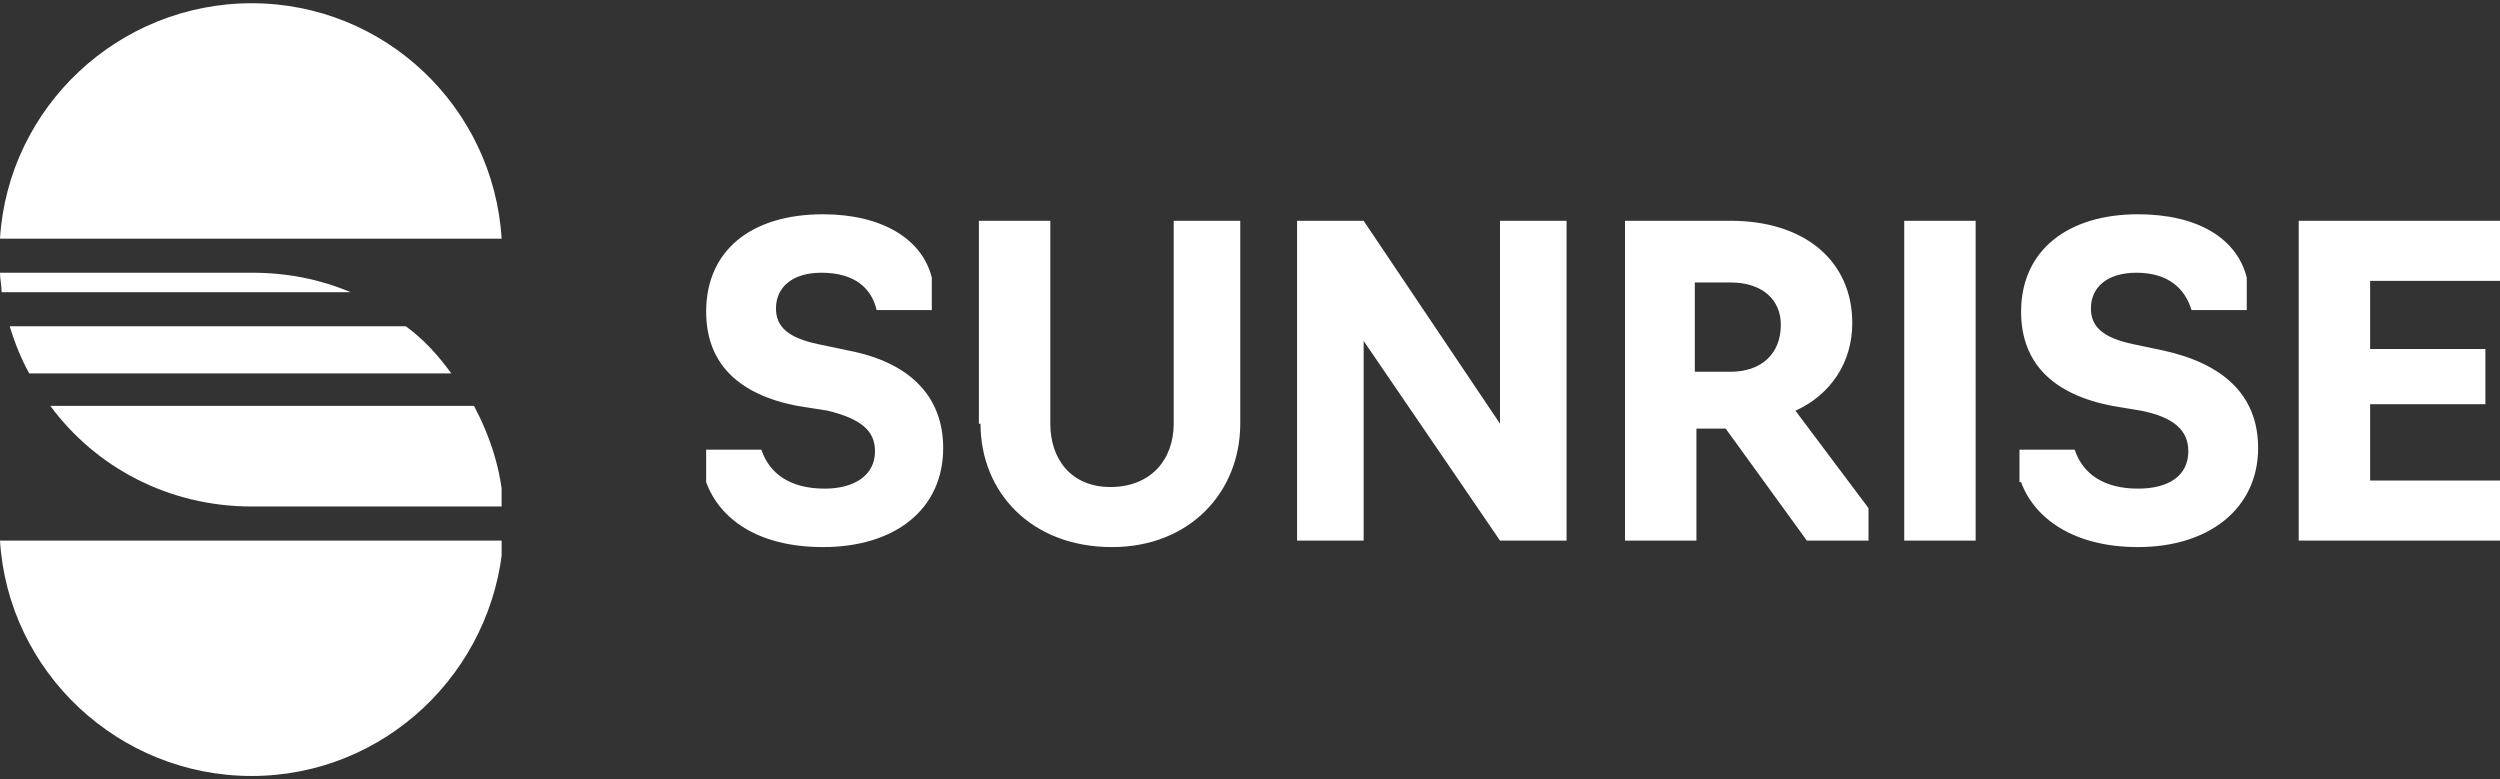
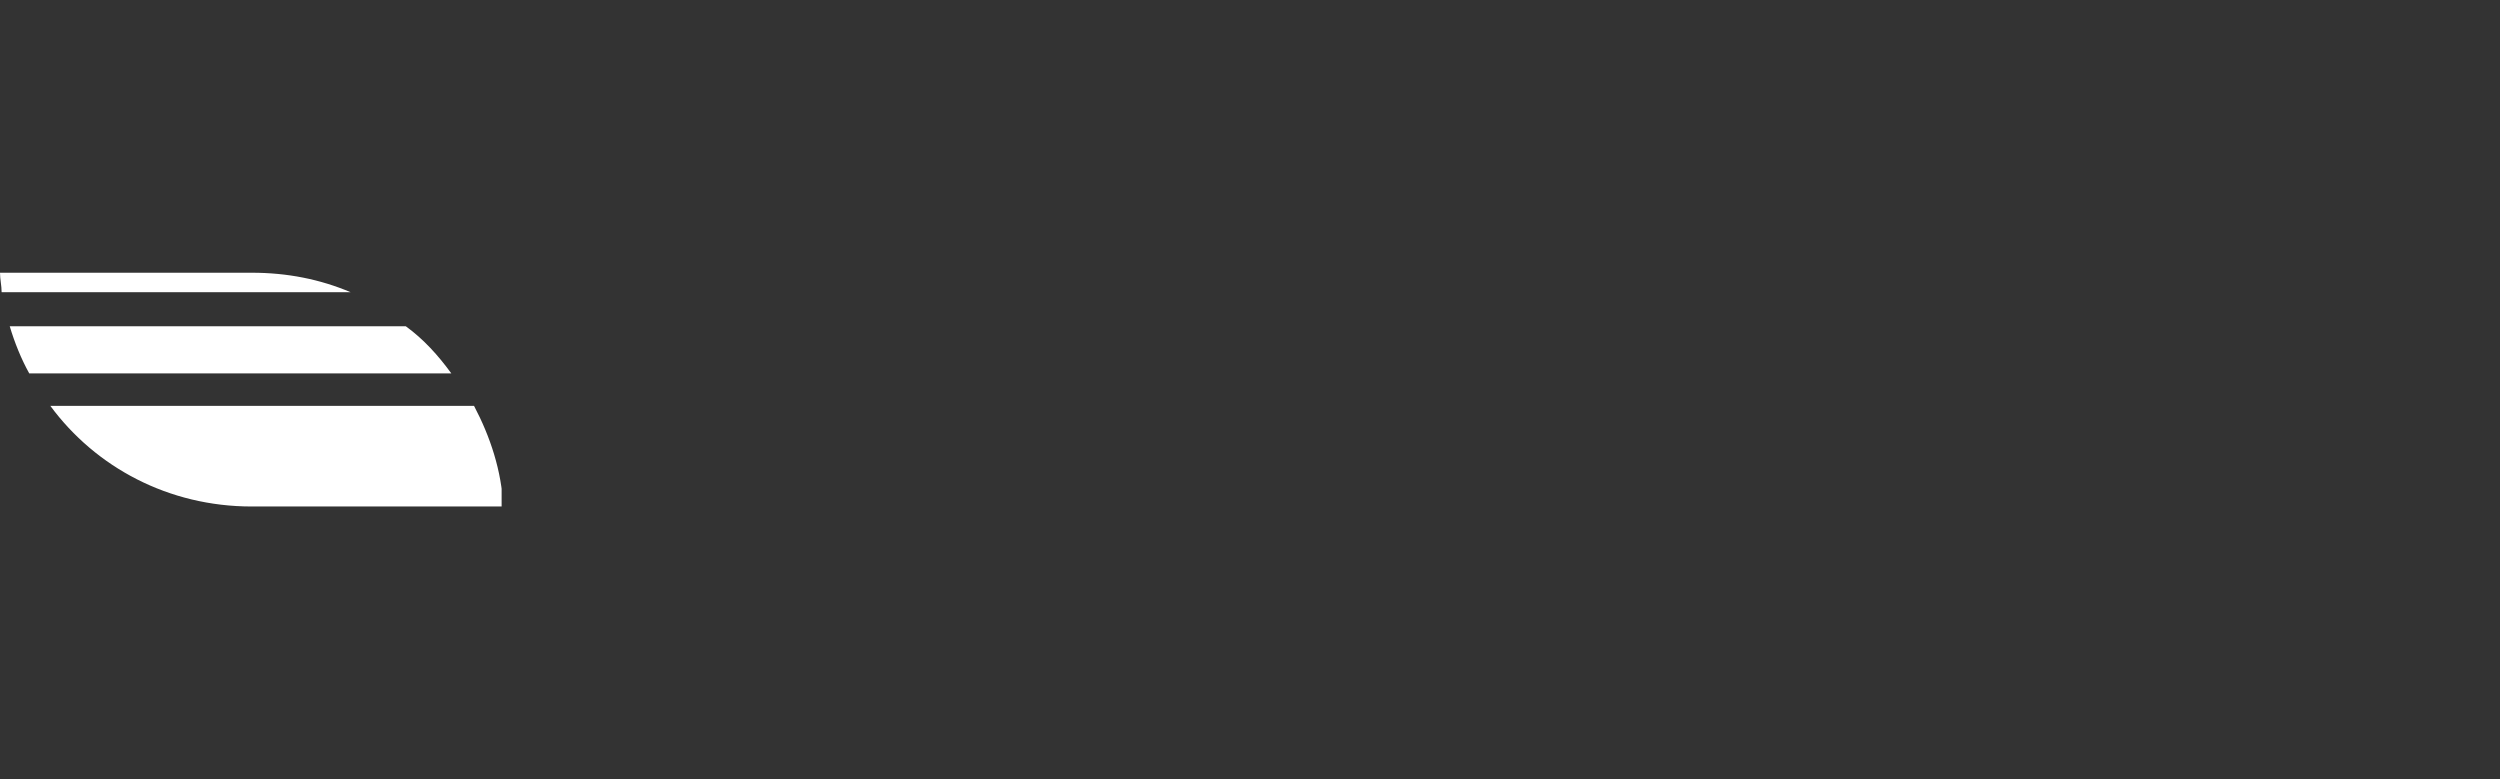
<svg xmlns="http://www.w3.org/2000/svg" xmlns:xlink="http://www.w3.org/1999/xlink" version="1.1" id="Layer_1" x="0px" y="0px" viewBox="0 0 154 48" style="enable-background:new 0 0 154 48;" xml:space="preserve">
  <rect x="0" y="0" width="154" height="48" fill="#333333" stroke="none" />
  <style type="text/css">
	.st0{clip-path:url(#SVGID_2_);fill:#fff;}
	.st1{clip-path:url(#SVGID_5_);fill:#fff;}
	.st2{clip-path:url(#SVGID_8_);fill:#fff;}
	.st3{fill:#fff;}
	.st4{fill:#fff;}
	.st5{fill:#fff;}
</style>
  <g>
    <defs>
-       <path id="SVGID_1_" d="M15.5,33.3H0c0.5,8.1,7.3,14.5,15.5,14.5c8.2,0,14.9-6.4,15.5-14.5H15.5z" />
-     </defs>
+       </defs>
    <clipPath id="SVGID_2_">
      <use xlink:href="#SVGID_1_" style="overflow:visible;" />
    </clipPath>
    <linearGradient id="SVGID_3_" gradientUnits="userSpaceOnUse" x1="-882.155" y1="545.685" x2="-881.669" y2="545.685" gradientTransform="matrix(0 -29.763 -29.763 0 16256.685 -26207.832)">
      <stop offset="0" style="stop-color:#261201" />
      <stop offset="1" style="stop-color:#593202" />
    </linearGradient>
    <rect y="33.3" class="st0" width="30.9" height="14.5" />
  </g>
  <g>
    <defs>
      <path id="SVGID_4_" d="M3.1,25c2.8,3.8,7.3,6.2,12.4,6.2h15.5c-0.1-2.2-0.8-4.3-1.8-6.2H3.1z" />
    </defs>
    <clipPath id="SVGID_5_">
      <use xlink:href="#SVGID_4_" style="overflow:visible;" />
    </clipPath>
    <linearGradient id="SVGID_6_" gradientUnits="userSpaceOnUse" x1="-882.4" y1="521.391" x2="-881.914" y2="521.391" gradientTransform="matrix(0 -12.755 -12.755 0 6667.339 -11223.788)">
      <stop offset="0" style="stop-color:#593202" />
      <stop offset="1" style="stop-color:#BF6B04" />
    </linearGradient>
    <rect x="3.1" y="25" class="st1" width="27.8" height="6.2" />
  </g>
  <g>
    <defs>
-       <path id="SVGID_7_" d="M0,14.7h30.9C30.4,6.6,23.7,0.2,15.5,0.2S0.5,6.6,0,14.7" />
+       <path id="SVGID_7_" d="M0,14.7h30.9S0.5,6.6,0,14.7" />
    </defs>
    <clipPath id="SVGID_8_">
      <use xlink:href="#SVGID_7_" style="overflow:visible;" />
    </clipPath>
    <linearGradient id="SVGID_9_" gradientUnits="userSpaceOnUse" x1="-883.331" y1="545.685" x2="-882.845" y2="545.685" gradientTransform="matrix(0 -29.762 -29.762 0 16256.145 -26275.002)">
      <stop offset="0" style="stop-color:#F29F05" />
      <stop offset="1" style="stop-color:#F2E530" />
    </linearGradient>
-     <rect x="0" y="0.2" class="st2" width="30.9" height="14.5" />
  </g>
  <path class="st3" d="M27.8,23H1.8c-0.5-0.9-0.9-1.9-1.2-2.9H25C26.1,20.9,27,21.9,27.8,23" />
  <path class="st4" d="M0,16.8h15.5c2.2,0,4.2,0.4,6.1,1.2H0.1C0.1,17.6,0,17.2,0,16.8" />
-   <path class="st5" d="M43.5,29.7v-2h3.4c0.5,1.5,1.8,2.4,3.9,2.4c1.8,0,3.1-0.8,3.1-2.3c0-1.3-0.9-2-2.9-2.5L49.1,25  c-3.6-0.7-5.6-2.6-5.6-5.8c0-3.8,2.8-6,7.2-6c3.6,0,6.1,1.5,6.7,3.9v2H54c-0.3-1.3-1.3-2.3-3.4-2.3c-1.8,0-2.8,0.9-2.8,2.2  c0,1.1,0.7,1.8,2.6,2.2l1.9,0.4c3.6,0.7,5.8,2.7,5.8,6c0,3.8-3,6.1-7.4,6.1C46.6,33.7,44.3,31.9,43.5,29.7 M60.4,26.1  c0,4.2,3.1,7.6,8.1,7.6c4.8,0,7.9-3.4,7.9-7.6V13.6h-4.1v12.5c0,2.2-1.4,3.9-3.9,3.9c-2.4,0-3.7-1.7-3.7-3.9V13.6h-4.4V26.1   M79.9,33.3H84V21l8.4,12.3h4.1V13.6h-4.1v12.5L84,13.6h-4.1V33.3z M104.5,33.3v-6.9h1.8l5,6.9h3.8v-2l-4.5-6c2.2-1,3.5-3,3.5-5.4  c0-3.8-2.9-6.3-7.5-6.3h-6.5v19.7H104.5z M104.4,22.9v-5.5h2.2c2,0,3.1,1.1,3.1,2.6c0,1.8-1.2,2.9-3.1,2.9H104.4z M117.3,33.3h4.4  V13.6h-4.4V33.3z M124.5,29.7c0.8,2.2,3.2,4,7.2,4c4.4,0,7.4-2.4,7.4-6.1c0-3.3-2.2-5.2-5.8-6l-1.9-0.4c-1.9-0.4-2.6-1.1-2.6-2.2  c0-1.3,1-2.2,2.8-2.2c2,0,3,1,3.4,2.3h3.4v-2c-0.6-2.4-3-3.9-6.7-3.9c-4.3,0-7.2,2.2-7.2,6c0,3.2,2,5.1,5.6,5.8l1.8,0.3  c2,0.4,2.9,1.2,2.9,2.5c0,1.5-1.2,2.3-3.1,2.3c-2.1,0-3.4-0.9-3.9-2.4h-3.4V29.7 M141.6,33.3H154v-3.7h-8v-4.7h7.1v-3.4H146v-4.2h8  v-3.7h-12.4V33.3z" />
</svg>